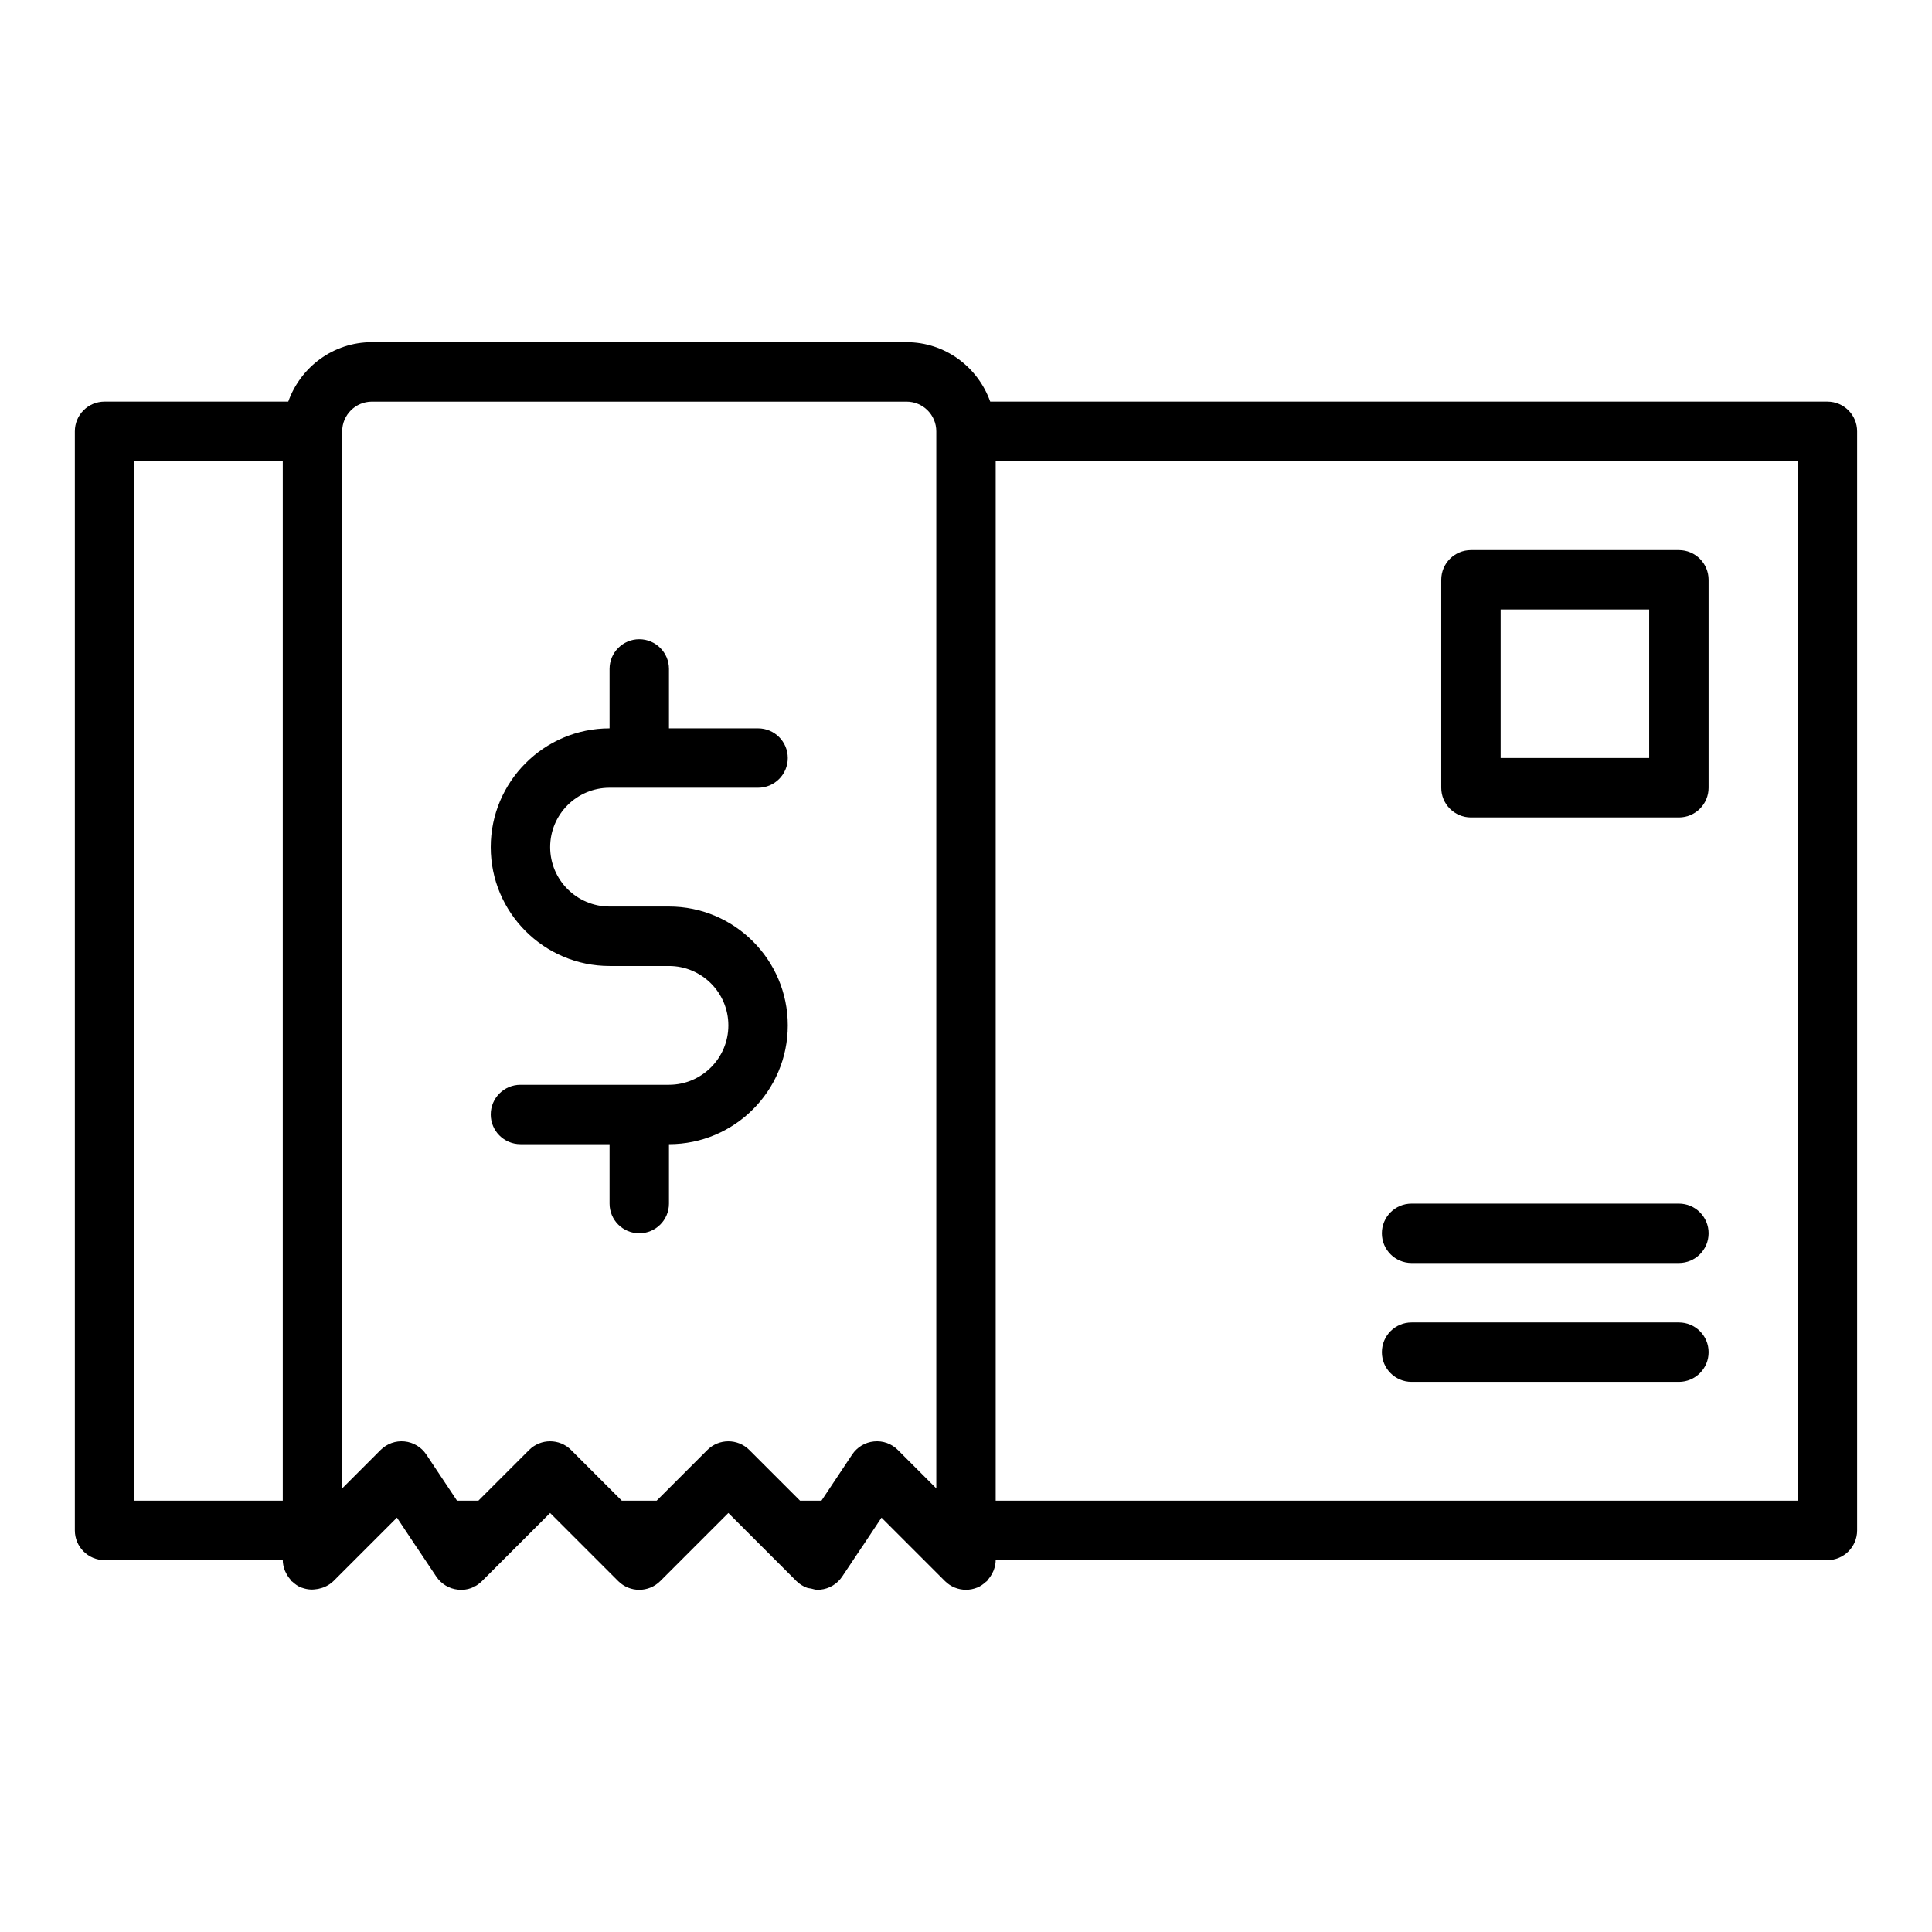
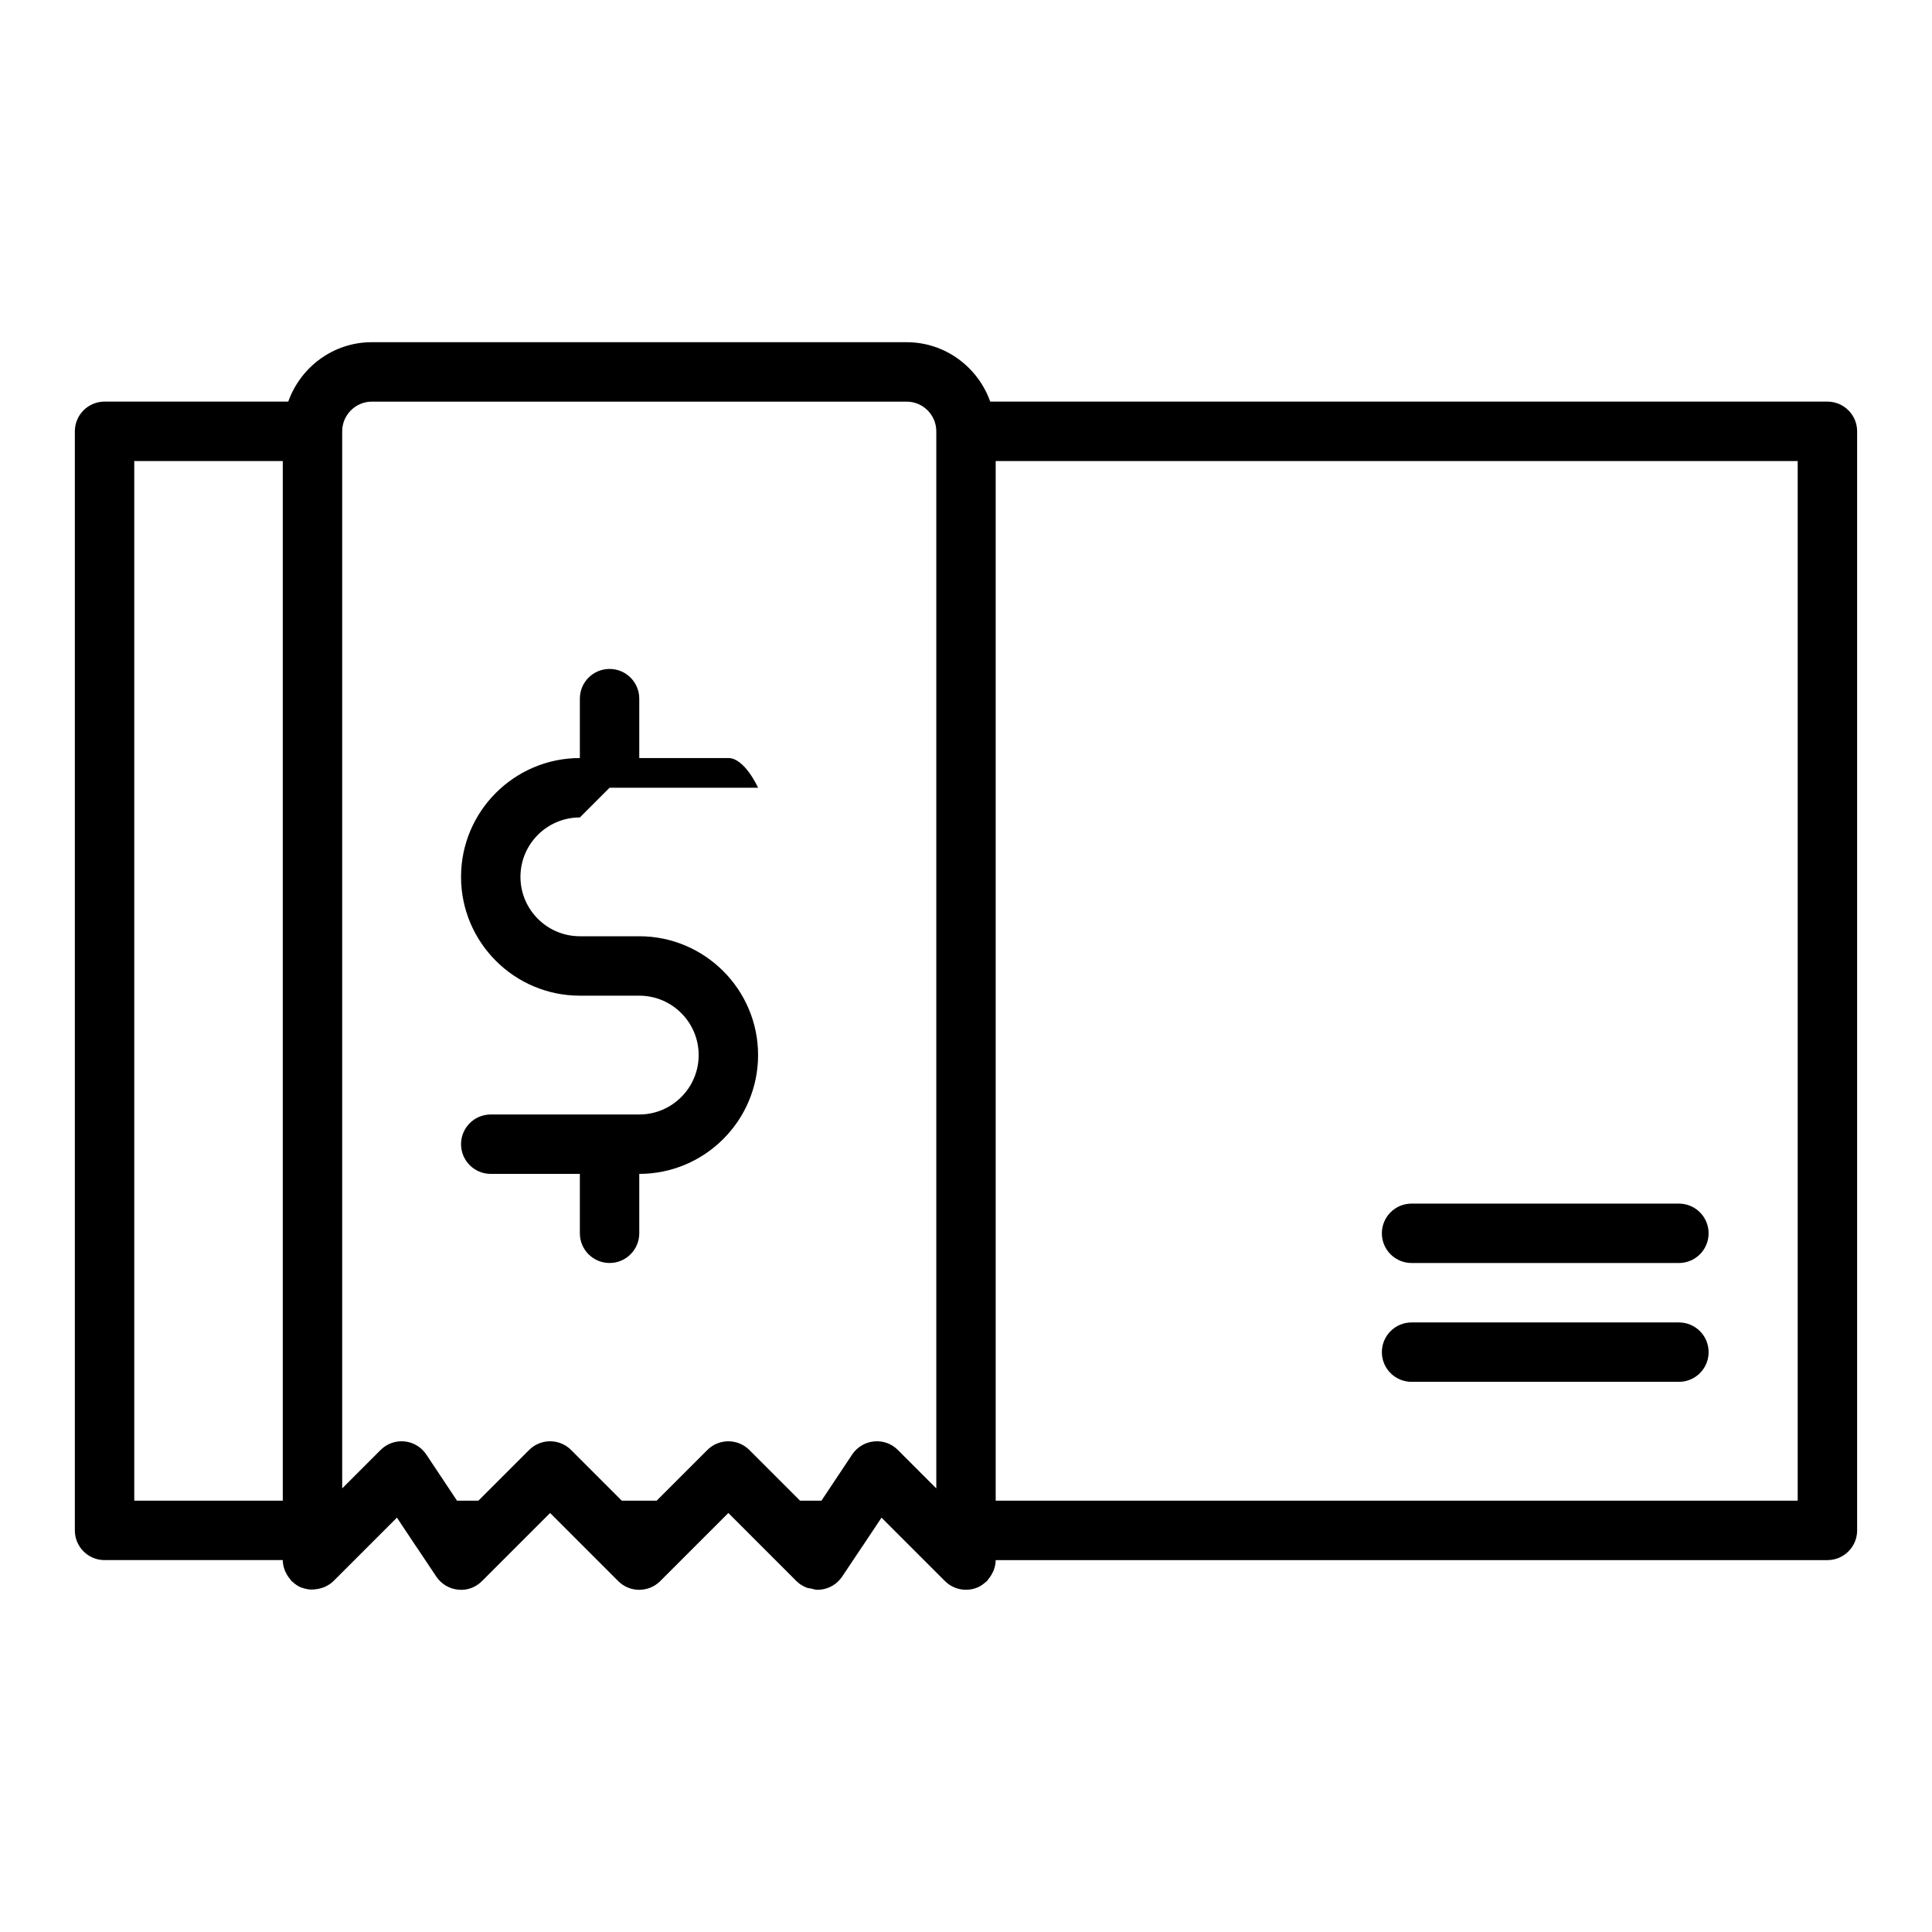
<svg xmlns="http://www.w3.org/2000/svg" fill="#000000" width="800px" height="800px" version="1.1" viewBox="144 144 512 512">
  <g>
    <path d="m628.29 250.43h-221.87c-3.262-9.145-11.918-15.742-22.164-15.742l-141.7-0.004c-10.25 0-18.906 6.602-22.164 15.742l-48.684 0.004c-4.348 0-7.871 3.523-7.871 7.871v291.27c0 4.348 3.523 7.871 7.871 7.871h47.23c0 0.938 0.211 1.828 0.52 2.676 0.09 0.246 0.219 0.465 0.336 0.703 0.312 0.648 0.703 1.234 1.18 1.773 0.109 0.125 0.152 0.289 0.27 0.41 0.07 0.07 0.168 0.094 0.242 0.16 0.676 0.629 1.426 1.18 2.309 1.543 0.008 0.004 0.02 0.004 0.027 0.008 0.07 0.031 0.148 0.027 0.223 0.055 0.801 0.297 1.617 0.441 2.441 0.477 0.297 0.012 0.574-0.023 0.871-0.043 0.641-0.047 1.258-0.164 1.867-0.363 0.281-0.09 0.555-0.168 0.828-0.293 0.84-0.383 1.641-0.863 2.32-1.543l16.82-16.816 5.148 7.738c0.023 0.035 0.059 0.062 0.082 0.098l5.207 7.797c1.312 1.957 3.43 3.227 5.769 3.453 2.387 0.273 4.672-0.602 6.336-2.269l7.871-7.871 10.18-10.176 18.051 18.051c3.074 3.074 8.055 3.074 11.133 0l18.051-18.051 18.051 18.051c0.781 0.781 1.719 1.352 2.727 1.742 0.363 0.145 0.758 0.141 1.141 0.227 0.562 0.129 1.109 0.336 1.695 0.336 0.254 0 0.512-0.012 0.77-0.039 2.34-0.227 4.457-1.496 5.769-3.453l5.207-7.797c0.023-0.035 0.059-0.059 0.082-0.098l5.148-7.738 16.82 16.816c0.754 0.754 1.641 1.332 2.59 1.719 1.91 0.777 4.059 0.773 5.965-0.008 0.008-0.004 0.016 0 0.023-0.004 0.883-0.367 1.633-0.918 2.309-1.543 0.074-0.07 0.172-0.09 0.242-0.16 0.121-0.121 0.16-0.281 0.27-0.41 0.477-0.539 0.867-1.125 1.18-1.773 0.117-0.238 0.246-0.457 0.336-0.703 0.312-0.852 0.523-1.742 0.523-2.68h220.42c4.348 0 7.871-3.523 7.871-7.871v-291.27c0-4.348-3.527-7.871-7.871-7.871zm-448.71 291.27v-275.52h39.359v275.52zm196.02-15.707c-2.348 0.234-4.465 1.512-5.773 3.477l-8.137 12.23h-5.664l-13.441-13.438c-3.074-3.074-8.055-3.074-11.133 0l-13.438 13.438h-9.227l-13.438-13.438c-1.531-1.539-3.547-2.309-5.562-2.309-2.016 0-4.027 0.77-5.566 2.305l-13.441 13.438h-5.664l-8.137-12.23c-1.309-1.965-3.426-3.242-5.773-3.477-2.348-0.238-4.676 0.602-6.348 2.269l-10.172 10.18v-280.13c0-4.34 3.531-7.871 7.871-7.871h141.7c4.34 0 7.871 3.531 7.871 7.871v280.13l-10.18-10.18c-1.664-1.668-3.969-2.512-6.344-2.266zm244.81 15.707h-212.54v-275.52h212.54z" />
-     <path d="m533.82 360.63h55.105c4.348 0 7.871-3.523 7.871-7.871v-55.105c0-4.348-3.523-7.871-7.871-7.871h-55.105c-4.348 0-7.871 3.523-7.871 7.871v55.105c-0.004 4.348 3.523 7.871 7.871 7.871zm7.871-55.105h39.359v39.359h-39.359z" />
-     <path d="m305.54 352.76h39.359c4.348 0 7.871-3.523 7.871-7.871s-3.523-7.871-7.871-7.871h-23.617v-15.742c0-4.348-3.523-7.871-7.871-7.871s-7.871 3.523-7.871 7.871v15.742c-17.363 0-31.488 14.125-31.488 31.488 0 17.363 14.125 31.488 31.488 31.488h15.742c8.684 0 15.742 7.062 15.742 15.742 0 8.684-7.062 15.742-15.742 15.742h-39.359c-4.348 0-7.871 3.523-7.871 7.871 0 4.348 3.523 7.871 7.871 7.871h23.617v15.742c0 4.348 3.523 7.871 7.871 7.871s7.871-3.523 7.871-7.871v-15.742c17.363 0 31.488-14.125 31.488-31.488s-14.125-31.488-31.488-31.488h-15.742c-8.684 0-15.742-7.062-15.742-15.742-0.004-8.684 7.059-15.742 15.742-15.742z" />
+     <path d="m305.54 352.76h39.359s-3.523-7.871-7.871-7.871h-23.617v-15.742c0-4.348-3.523-7.871-7.871-7.871s-7.871 3.523-7.871 7.871v15.742c-17.363 0-31.488 14.125-31.488 31.488 0 17.363 14.125 31.488 31.488 31.488h15.742c8.684 0 15.742 7.062 15.742 15.742 0 8.684-7.062 15.742-15.742 15.742h-39.359c-4.348 0-7.871 3.523-7.871 7.871 0 4.348 3.523 7.871 7.871 7.871h23.617v15.742c0 4.348 3.523 7.871 7.871 7.871s7.871-3.523 7.871-7.871v-15.742c17.363 0 31.488-14.125 31.488-31.488s-14.125-31.488-31.488-31.488h-15.742c-8.684 0-15.742-7.062-15.742-15.742-0.004-8.684 7.059-15.742 15.742-15.742z" />
    <path d="m518.08 478.71h70.848c4.348 0 7.871-3.523 7.871-7.871s-3.523-7.871-7.871-7.871h-70.848c-4.348 0-7.871 3.523-7.871 7.871 0 4.344 3.523 7.871 7.871 7.871z" />
    <path d="m588.93 494.46h-70.848c-4.348 0-7.871 3.523-7.871 7.871s3.523 7.871 7.871 7.871h70.848c4.348 0 7.871-3.523 7.871-7.871 0.004-4.348-3.523-7.871-7.871-7.871z" />
  </g>
</svg>